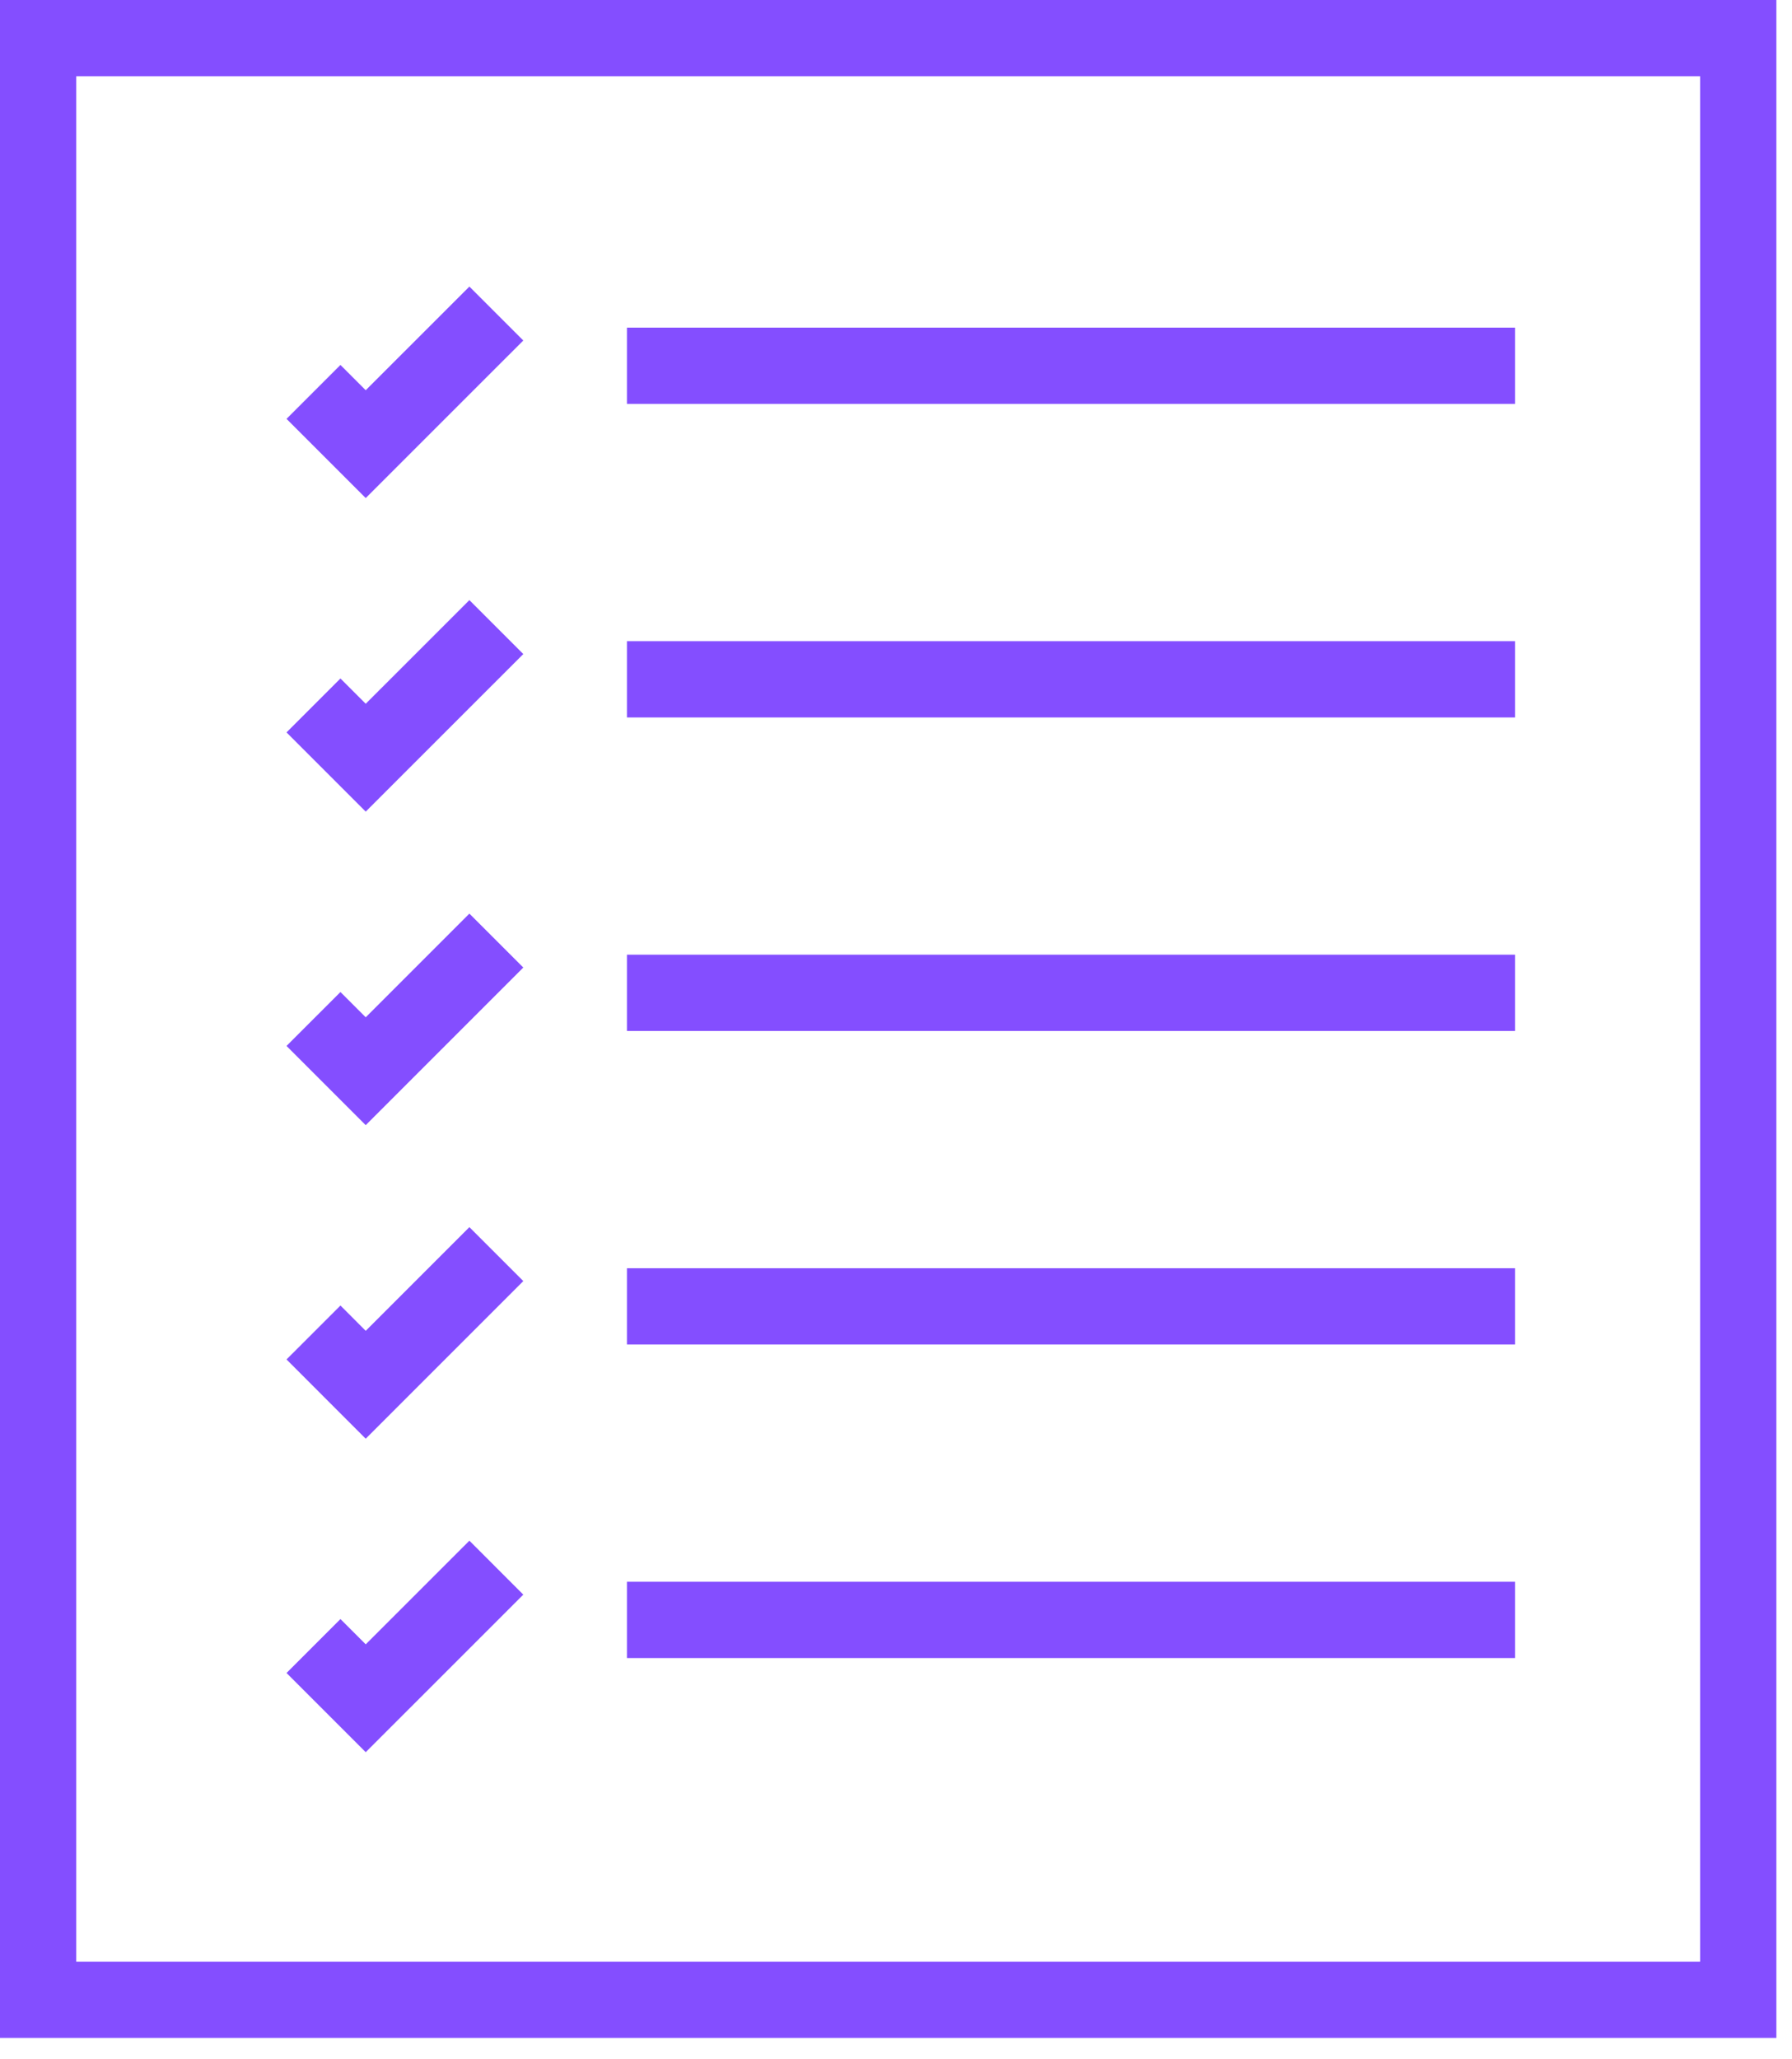
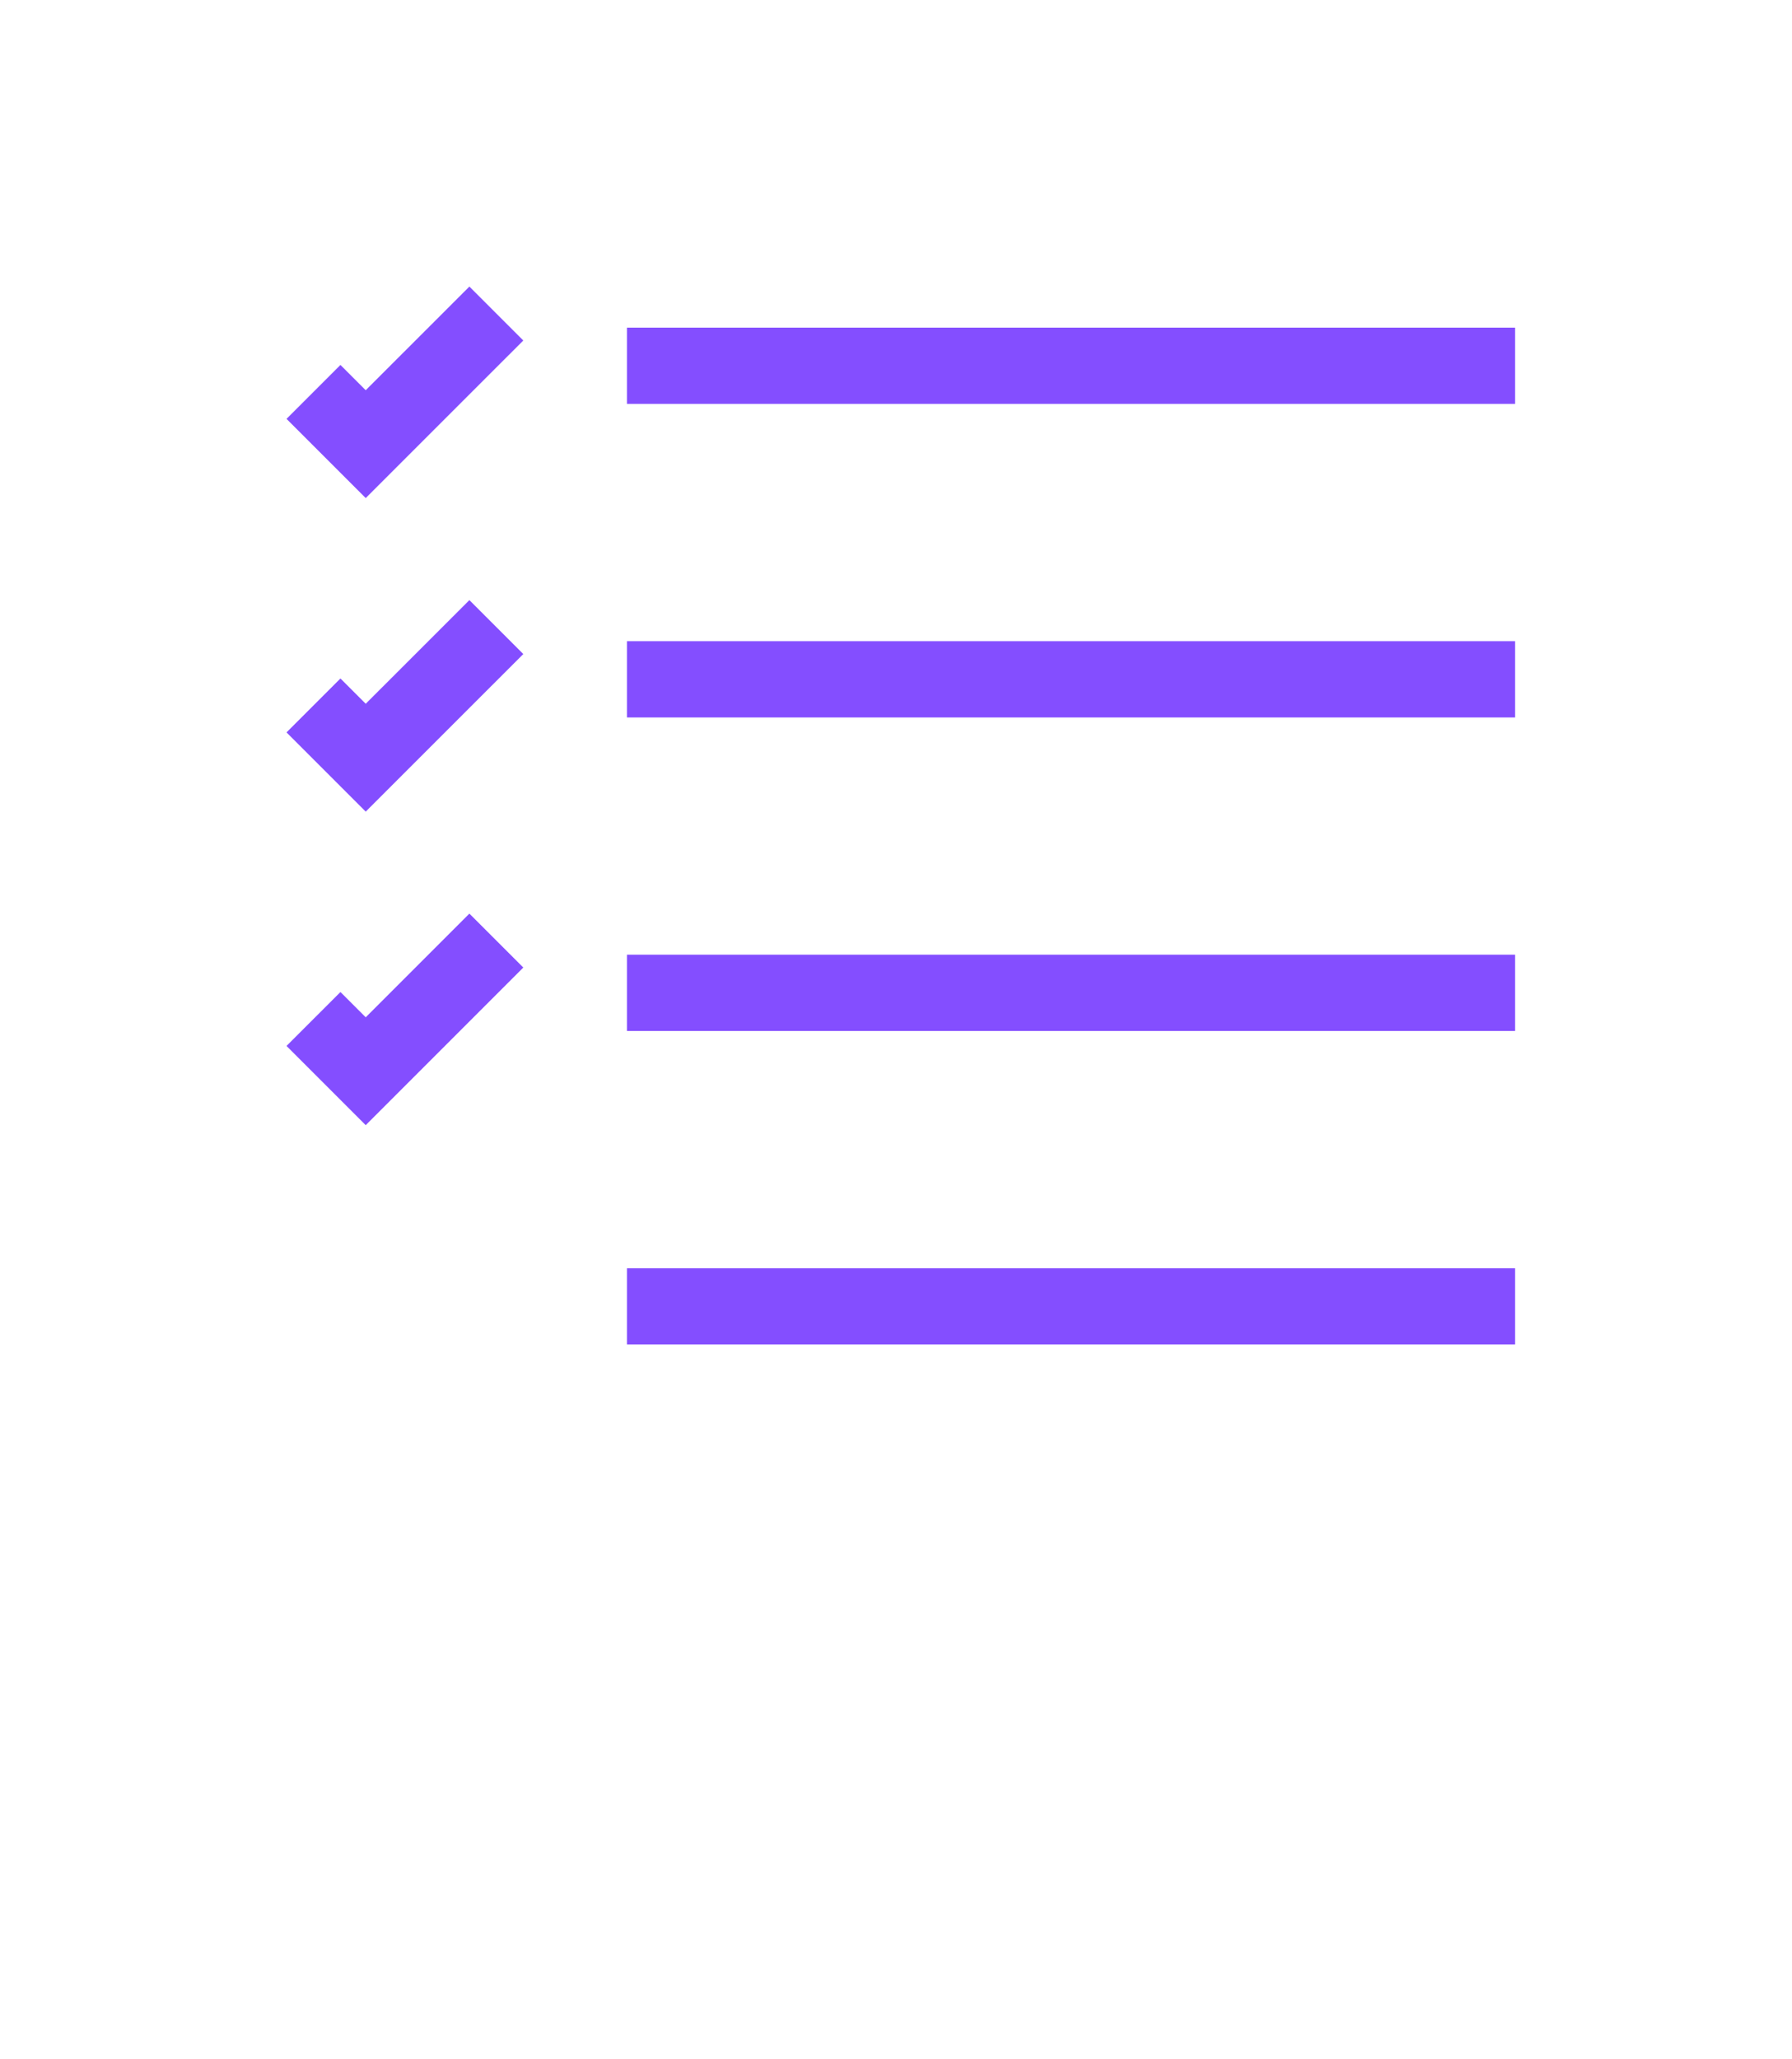
<svg xmlns="http://www.w3.org/2000/svg" width="47" height="54" viewBox="0 0 47 54" fill="none">
  <path d="M8.222 10.277L9.592 11.647L13.018 8.222" stroke="#844EFF" stroke-width="2" />
  <path d="M8.222 18.499L9.592 19.869L13.018 16.444" stroke="#844EFF" stroke-width="2" />
  <path d="M8.222 26.721L9.592 28.091L13.018 24.665" stroke="#844EFF" stroke-width="2" />
-   <path d="M8.222 34.942L9.592 36.313L13.018 32.887" stroke="#844EFF" stroke-width="2" />
-   <path d="M8.222 43.164L9.592 44.534L13.018 41.109" stroke="#844EFF" stroke-width="2" />
  <path d="M16.443 9.592H39.738" stroke="#844EFF" stroke-width="2" />
  <path d="M16.443 17.814H39.738" stroke="#844EFF" stroke-width="2" />
  <path d="M16.443 26.035H39.738" stroke="#844EFF" stroke-width="2" />
  <path d="M16.443 34.257H39.738" stroke="#844EFF" stroke-width="2" />
-   <path d="M16.443 42.479H39.738" stroke="#844EFF" stroke-width="2" />
-   <rect x="1" y="1" width="44.59" height="51.441" stroke="#844EFF" stroke-width="2" />
</svg>